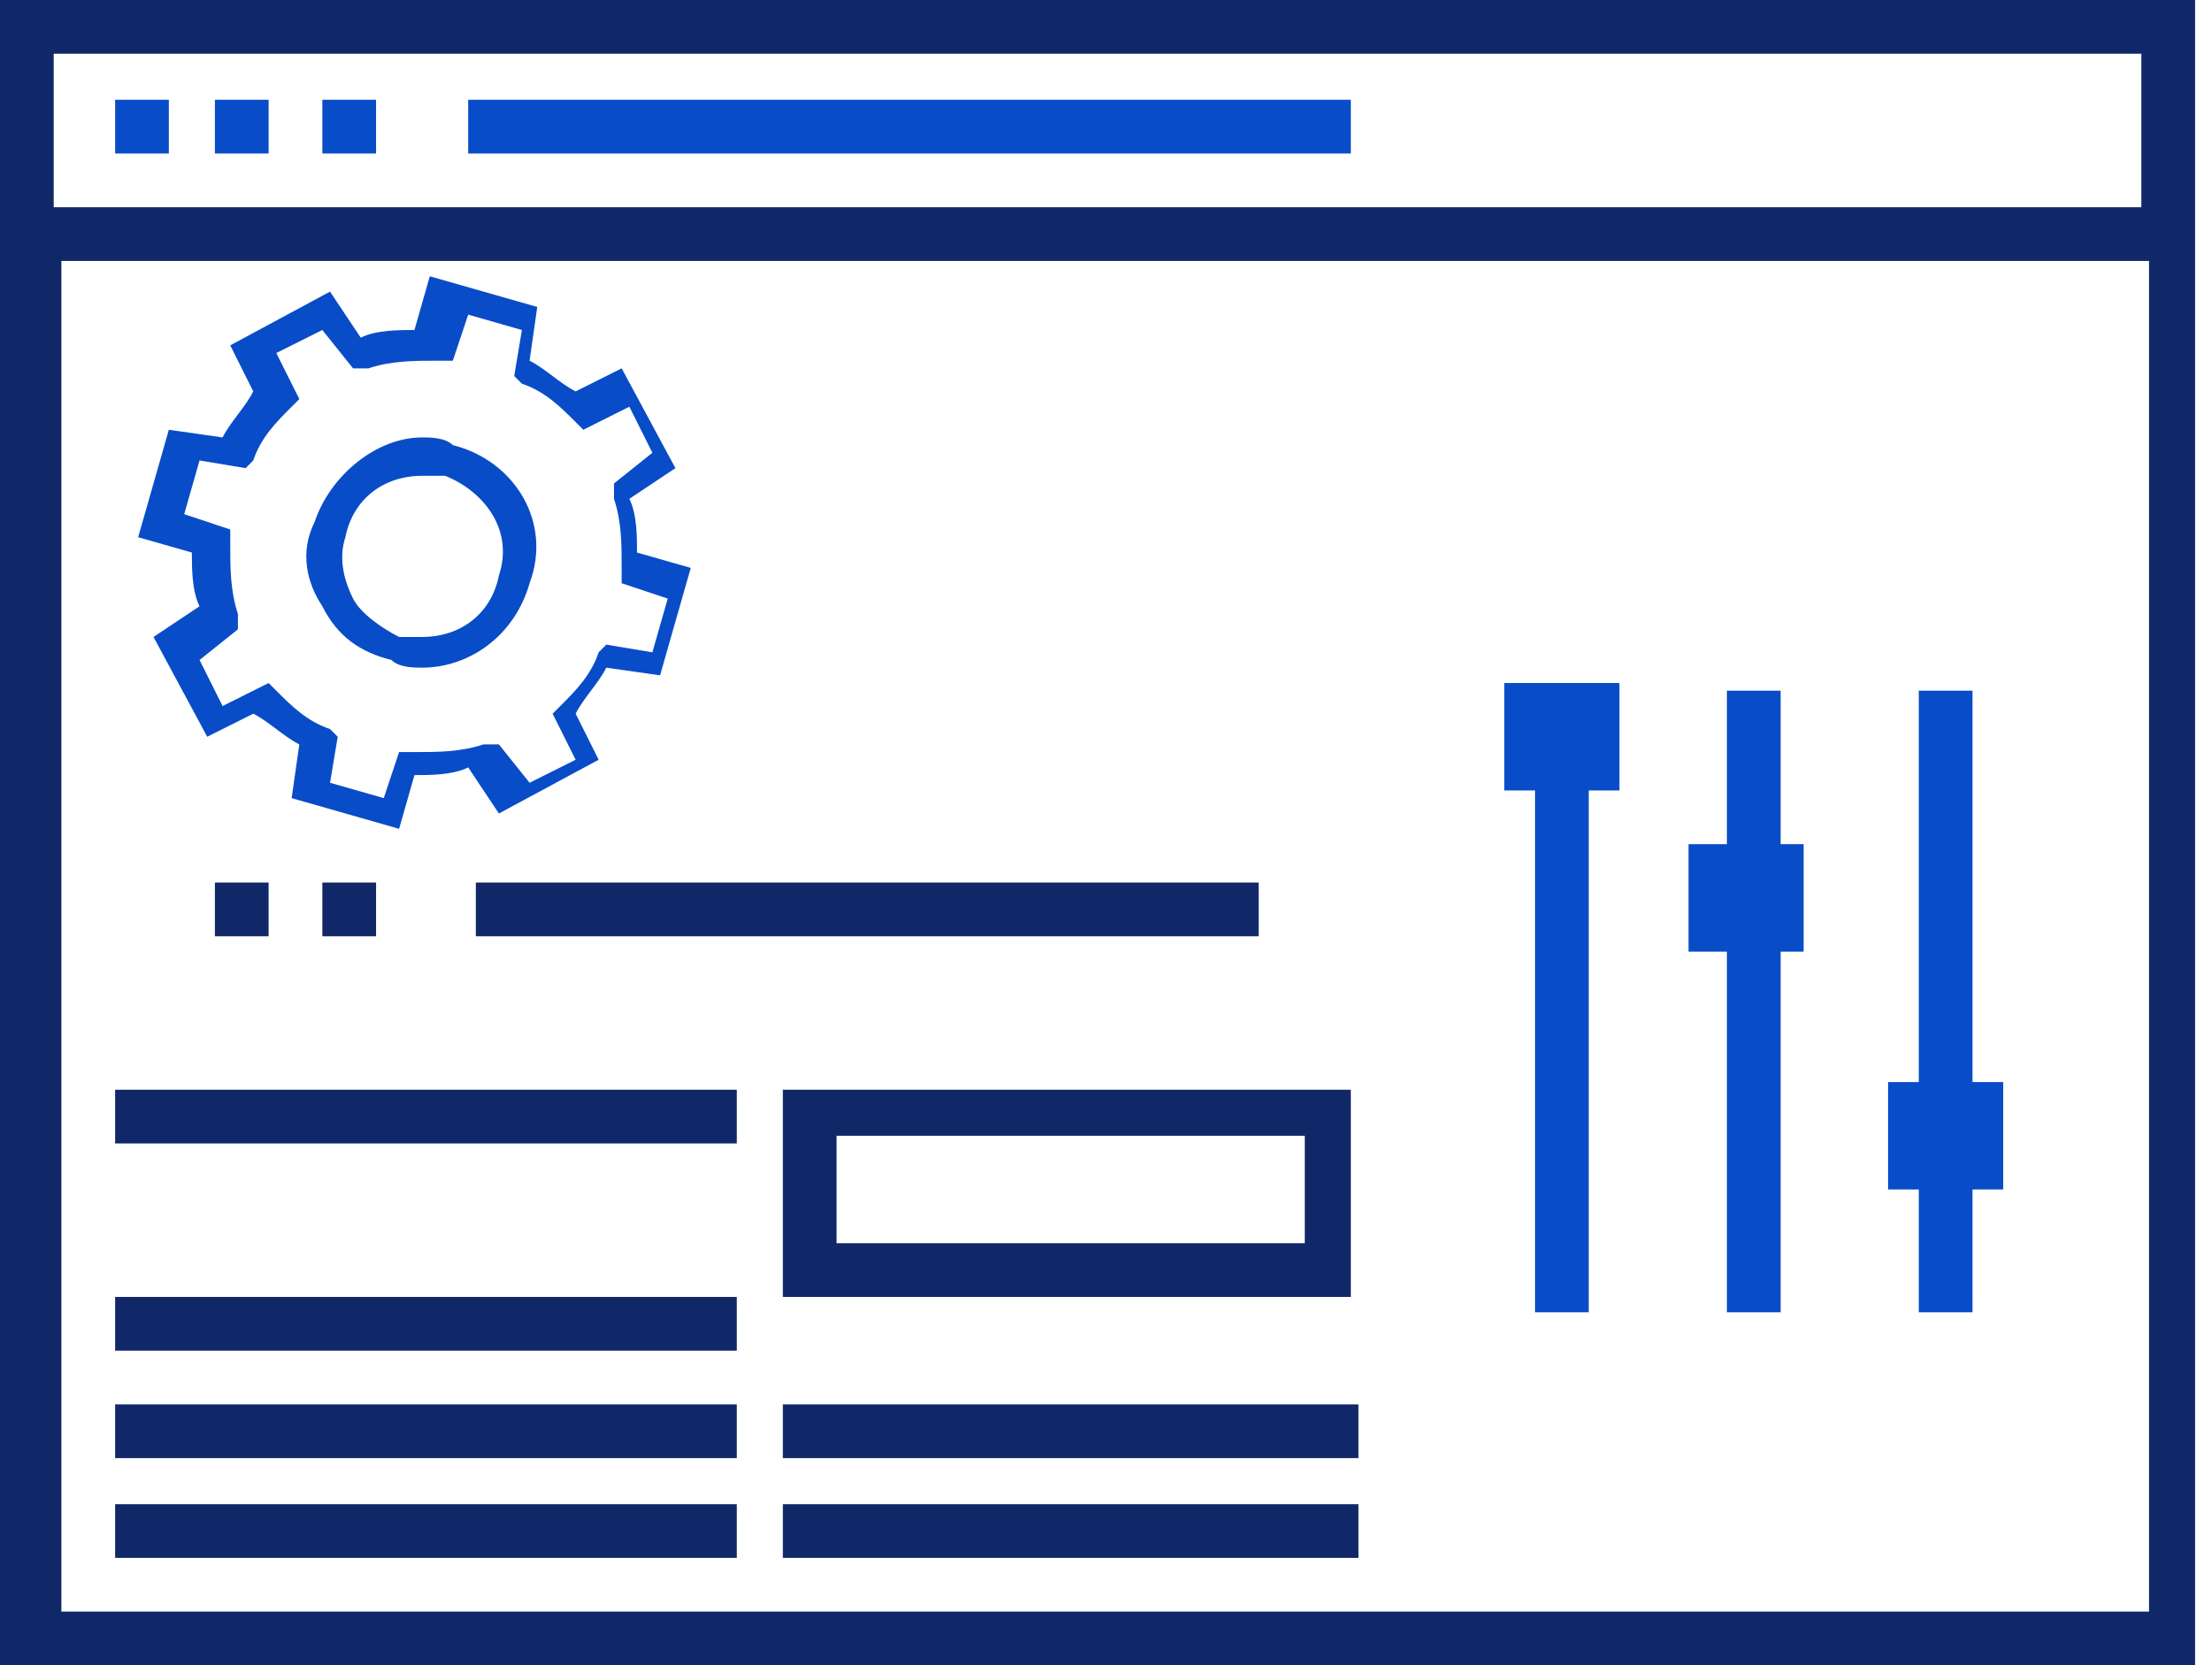
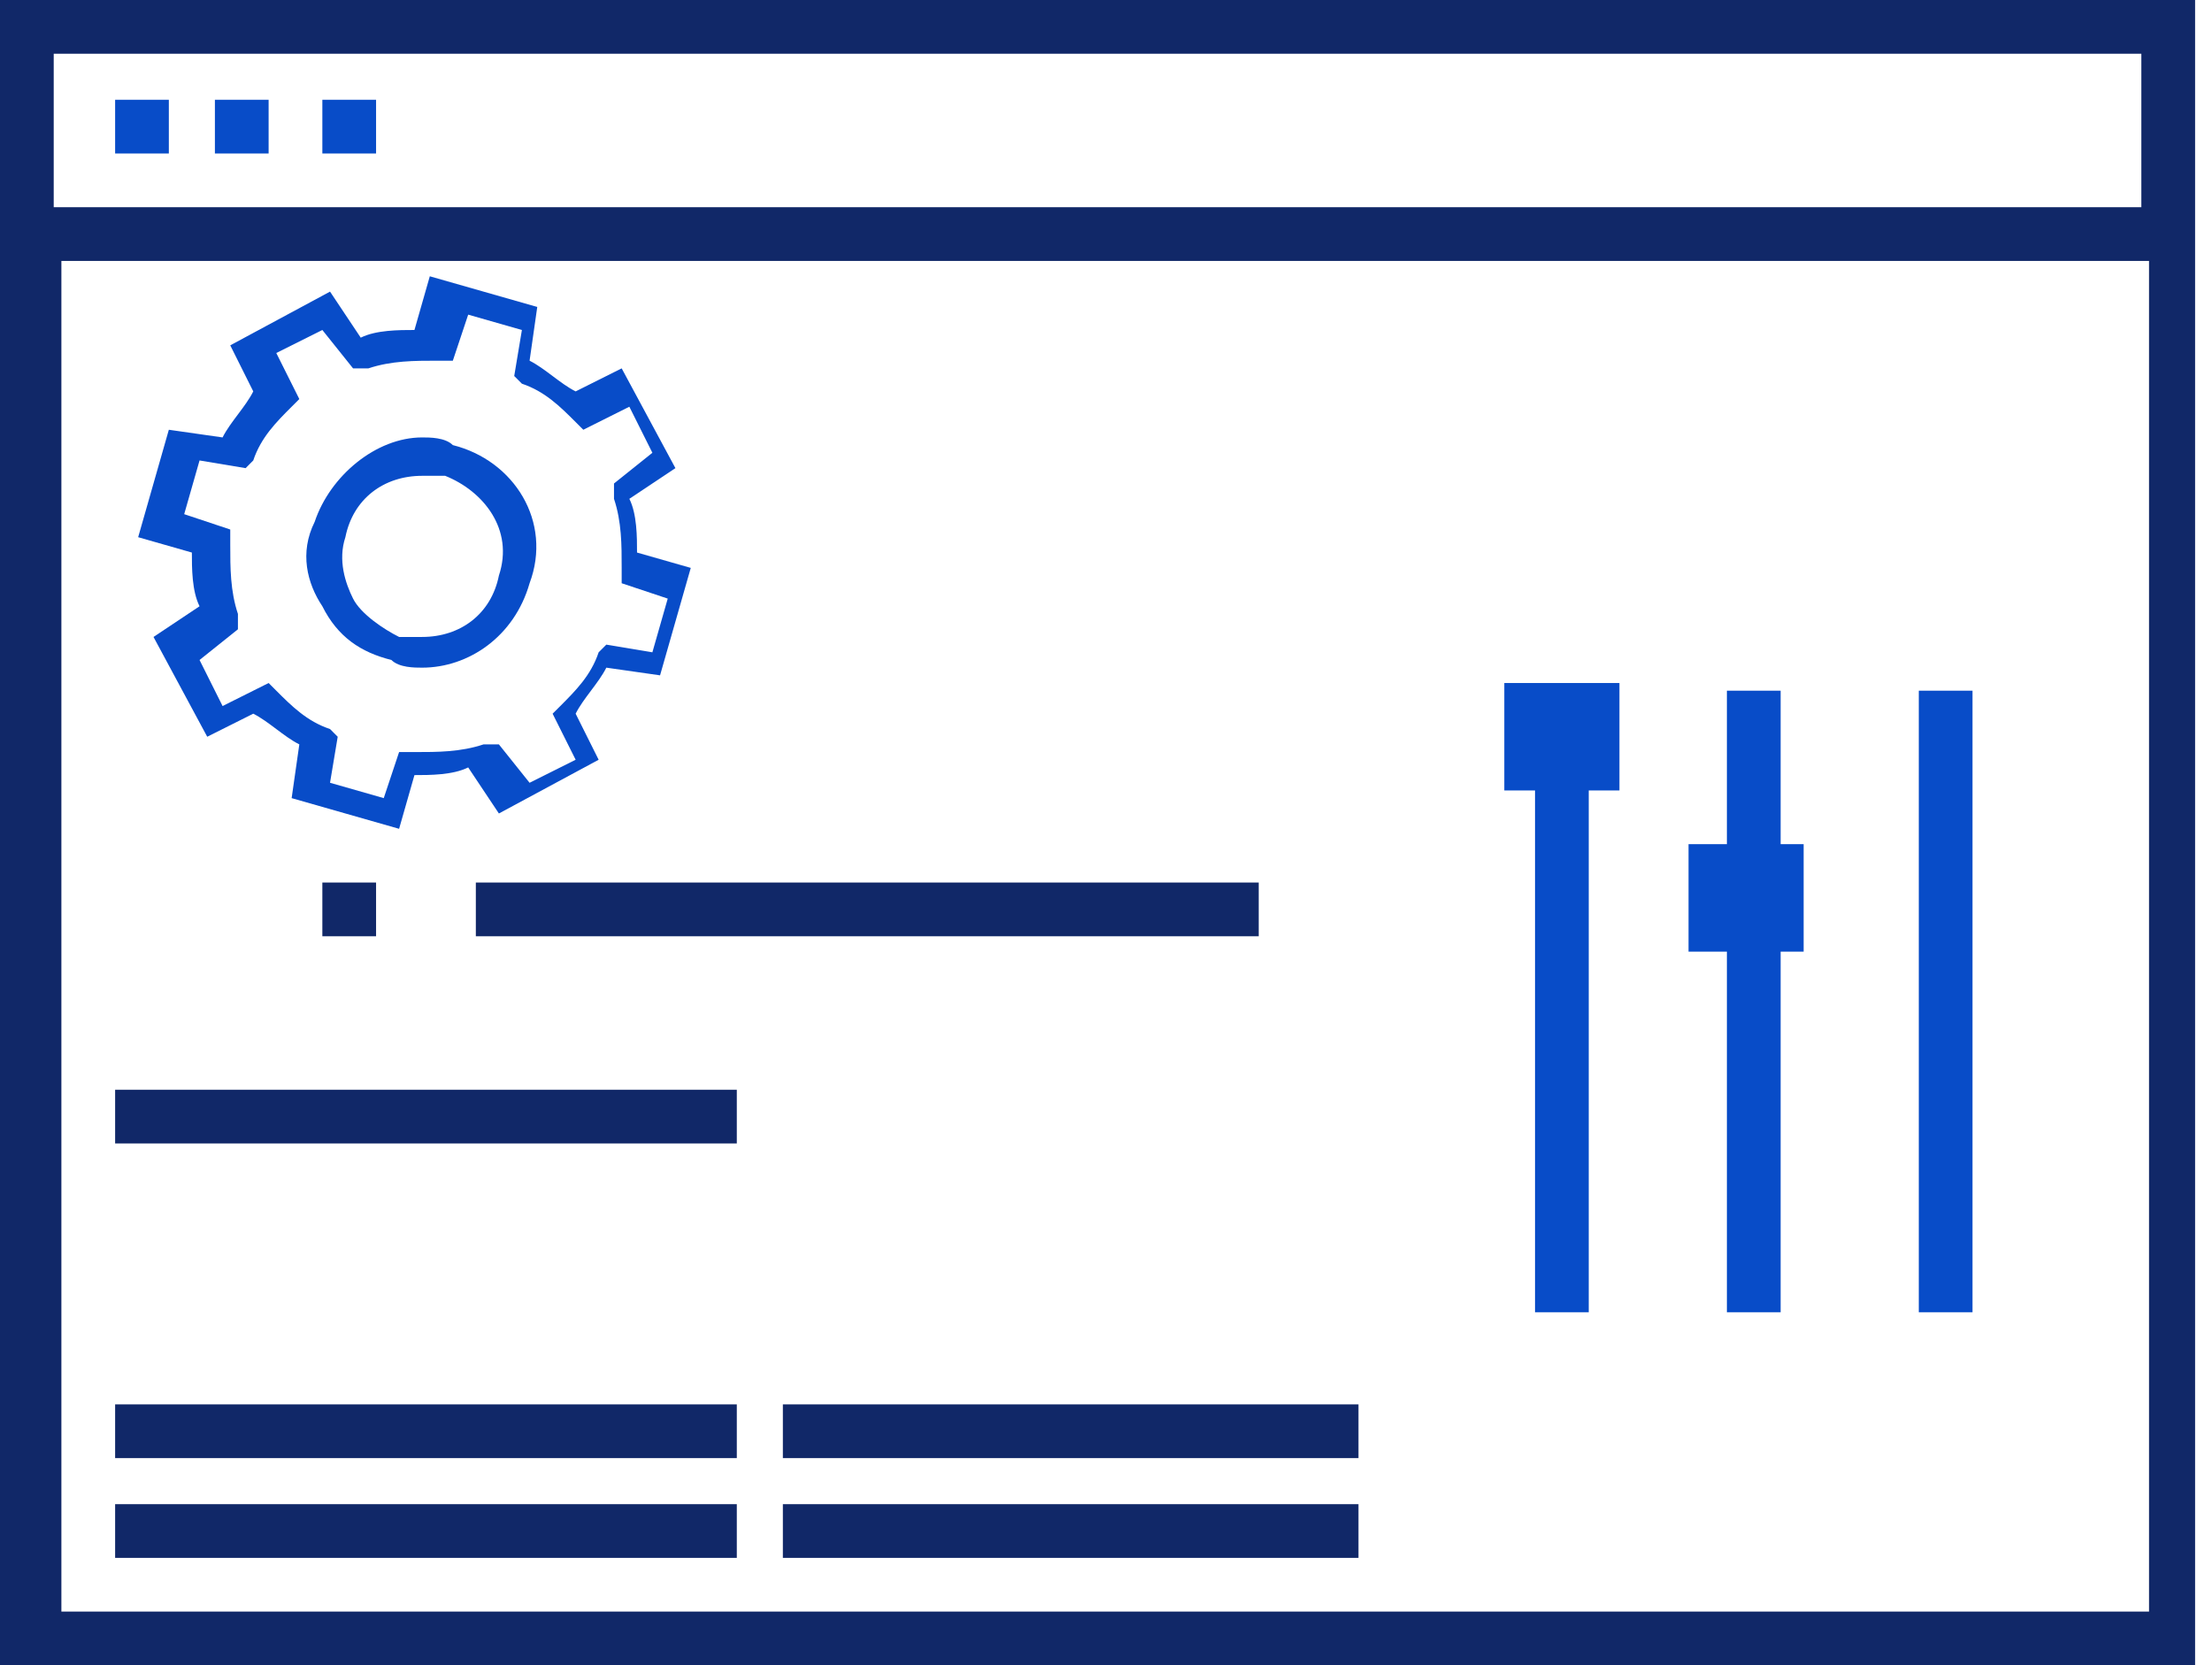
<svg xmlns="http://www.w3.org/2000/svg" width="85" height="64" viewBox="0 0 85 64" fill="none">
  <path d="M15.336 31.852L11.207 30.673L11.502 28.608C10.912 28.313 10.322 27.724 9.732 27.428L7.963 28.314L5.899 24.479L7.668 23.299C7.373 22.71 7.373 21.825 7.373 21.235L5.309 20.645L6.488 16.516L8.553 16.811C8.848 16.221 9.438 15.632 9.732 15.042L8.848 13.272L12.682 11.207L13.862 12.977C14.451 12.682 15.336 12.682 15.926 12.682L16.516 10.618L20.645 11.797L20.35 13.862C20.94 14.157 21.53 14.747 22.12 15.042L23.889 14.157L25.954 17.991L24.184 19.17C24.479 19.76 24.479 20.645 24.479 21.235L26.544 21.825L25.364 25.954L23.299 25.659C23.004 26.249 22.415 26.839 22.12 27.428L23.004 29.198L19.171 31.263L17.991 29.493C17.401 29.788 16.516 29.788 15.926 29.788L15.336 31.852ZM12.682 30.083L14.746 30.673L15.336 28.903H15.926C16.811 28.903 17.696 28.903 18.58 28.608H19.171L20.35 30.083L22.12 29.198L21.235 27.428L21.53 27.134C22.119 26.544 22.709 25.954 23.004 25.069L23.299 24.774L25.069 25.069L25.659 23.005L23.889 22.415V21.825C23.889 20.94 23.889 20.055 23.594 19.17V18.581L25.069 17.401L24.184 15.631L22.415 16.516L22.12 16.221C21.53 15.631 20.94 15.041 20.055 14.746L19.76 14.451L20.055 12.682L17.991 12.092L17.401 13.862H16.811C15.926 13.862 15.041 13.862 14.156 14.157H13.567L12.387 12.682L10.617 13.567L11.502 15.336L11.207 15.631C10.617 16.221 10.027 16.811 9.732 17.696L9.438 17.991L7.668 17.696L7.078 19.76L8.848 20.35V20.94C8.848 21.825 8.848 22.709 9.143 23.594V24.184L7.668 25.364L8.553 27.134L10.323 26.249L10.617 26.544C11.207 27.134 11.797 27.723 12.682 28.018L12.977 28.314L12.682 30.083Z" fill="#084CC8" />
-   <path d="M16.221 25.659C15.926 25.659 15.336 25.659 15.041 25.364C13.862 25.069 12.977 24.479 12.387 23.299C11.797 22.415 11.502 21.235 12.092 20.055C12.682 18.286 14.452 16.811 16.221 16.811C16.516 16.811 17.106 16.811 17.401 17.106C19.76 17.696 21.235 20.055 20.35 22.415C19.76 24.479 17.991 25.659 16.221 25.659ZM16.221 18.286C14.747 18.286 13.567 19.17 13.272 20.645C12.977 21.53 13.272 22.415 13.567 23.005C13.862 23.594 14.746 24.184 15.336 24.479C15.631 24.479 15.926 24.479 16.221 24.479C17.696 24.479 18.876 23.594 19.171 22.12C19.76 20.35 18.58 18.875 17.106 18.286C16.516 18.286 16.221 18.286 16.221 18.286Z" fill="#084CC8" />
+   <path d="M16.221 25.659C15.926 25.659 15.336 25.659 15.041 25.364C13.862 25.069 12.977 24.479 12.387 23.299C11.797 22.415 11.502 21.235 12.092 20.055C12.682 18.286 14.452 16.811 16.221 16.811C16.516 16.811 17.106 16.811 17.401 17.106C19.76 17.696 21.235 20.055 20.35 22.415C19.76 24.479 17.991 25.659 16.221 25.659ZM16.221 18.286C14.747 18.286 13.567 19.17 13.272 20.645C12.977 21.53 13.272 22.415 13.567 23.005C13.862 23.594 14.746 24.184 15.336 24.479C15.631 24.479 15.926 24.479 16.221 24.479C17.696 24.479 18.876 23.594 19.171 22.12C19.76 20.35 18.58 18.875 17.106 18.286Z" fill="#084CC8" />
  <path d="M84.35 0H0V64H84.35V0ZM2.064 2.065H82.285V7.963H2.064V2.065ZM82.58 61.935H2.359V10.028H82.58V61.935Z" fill="#112868" />
  <path d="M6.488 3.834H4.424V5.899H6.488V3.834Z" fill="#084CC8" />
  <path d="M10.322 3.834H8.258V5.899H10.322V3.834Z" fill="#084CC8" />
  <path d="M14.451 3.834H12.387V5.899H14.451V3.834Z" fill="#084CC8" />
-   <path d="M51.908 3.834H17.991V5.899H51.908V3.834Z" fill="#084CC8" />
-   <path d="M28.313 49.843H4.424V51.908H28.313V49.843Z" fill="#112868" />
  <path d="M28.313 53.972H4.424V56.037H28.313V53.972Z" fill="#112868" />
  <path d="M52.202 53.972H30.083V56.037H52.202V53.972Z" fill="#112868" />
  <path d="M28.313 57.807H4.424V59.871H28.313V57.807Z" fill="#112868" />
  <path d="M61.05 26.544H58.986V50.433H61.05V26.544Z" fill="#084CC8" />
  <path d="M68.424 26.544H66.359V50.433H68.424V26.544Z" fill="#084CC8" />
  <path d="M75.797 26.544H73.733V50.433H75.797V26.544Z" fill="#084CC8" />
  <path d="M28.313 41.88H4.424V43.945H28.313V41.88Z" fill="#112868" />
-   <path d="M30.083 49.843H51.908V41.88H30.083V49.843ZM50.138 47.779H32.147V43.65H50.138V47.779Z" fill="#112868" />
  <path d="M52.202 57.807H30.083V59.871H52.202V57.807Z" fill="#112868" />
  <path d="M48.368 33.917H18.285V35.982H48.368V33.917Z" fill="#112868" />
-   <path d="M10.322 33.917H8.258V35.982H10.322V33.917Z" fill="#112868" />
  <path d="M14.451 33.917H12.387V35.982H14.451V33.917Z" fill="#112868" />
  <path d="M62.23 26.249H57.806V30.378H62.23V26.249Z" fill="#084CC8" />
  <path d="M69.308 32.442H64.885V36.572H69.308V32.442Z" fill="#084CC8" />
-   <path d="M76.977 41.585H72.553V45.714H76.977V41.585Z" fill="#084CC8" />
</svg>